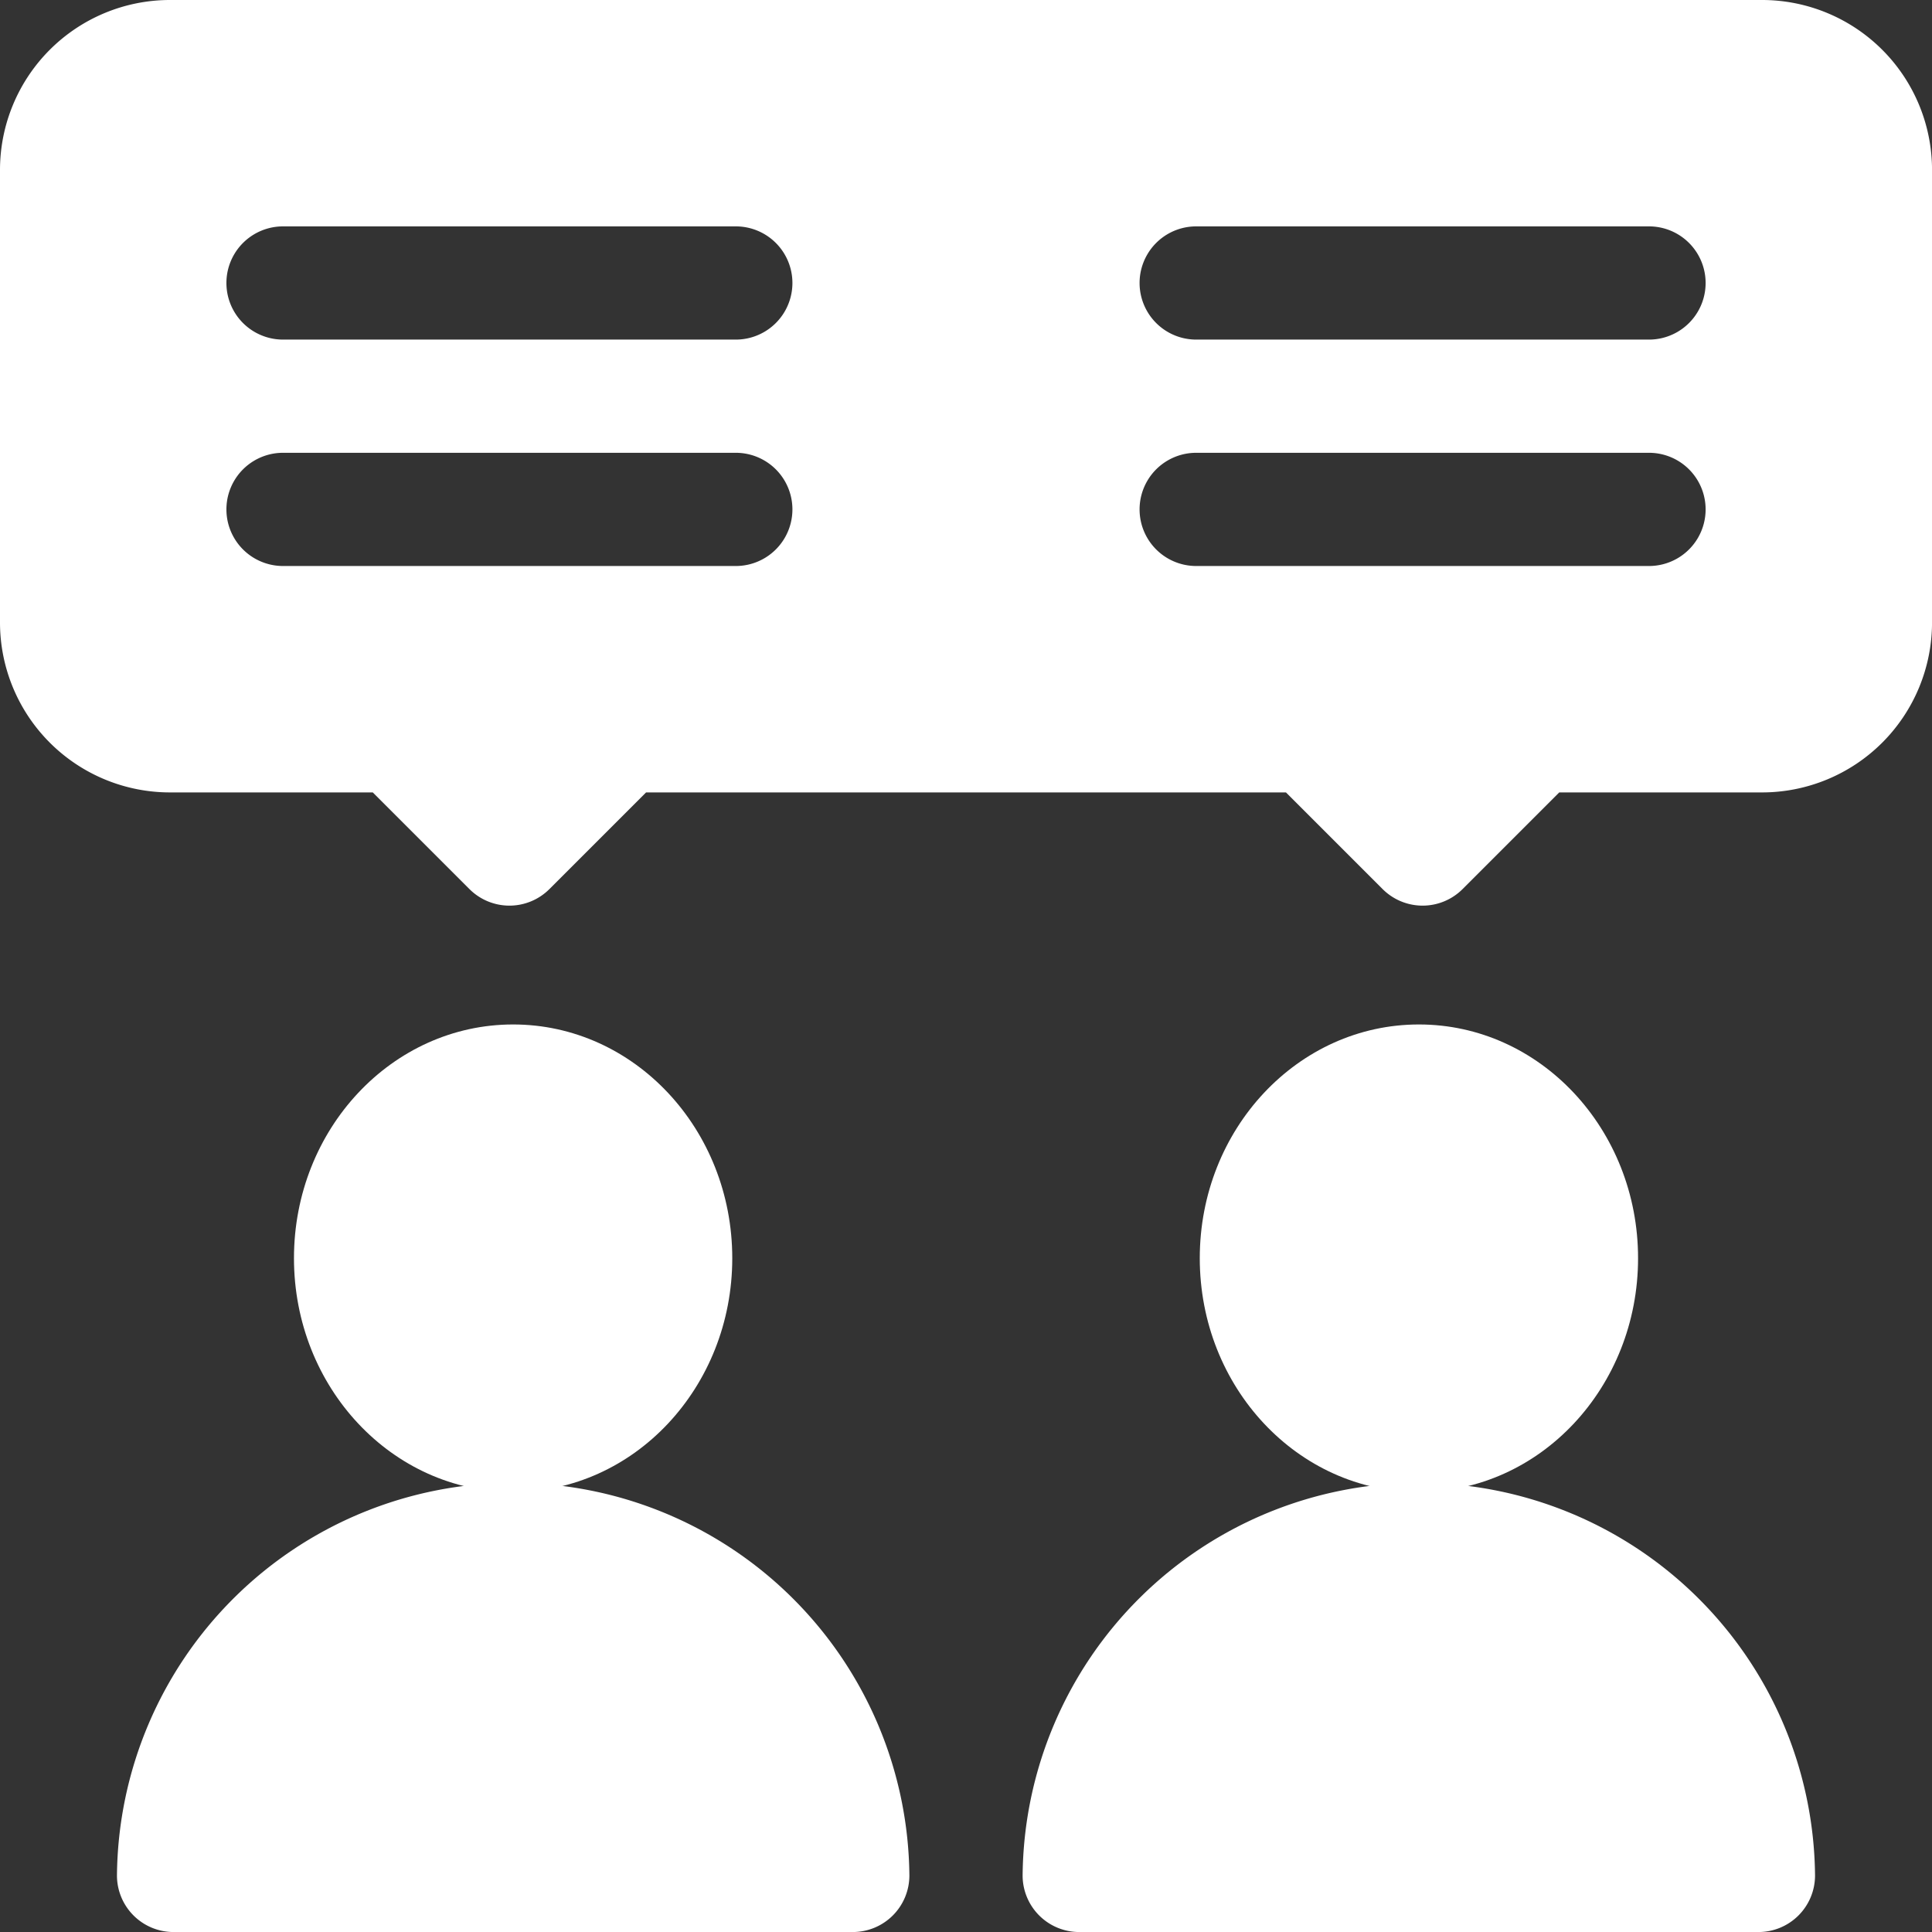
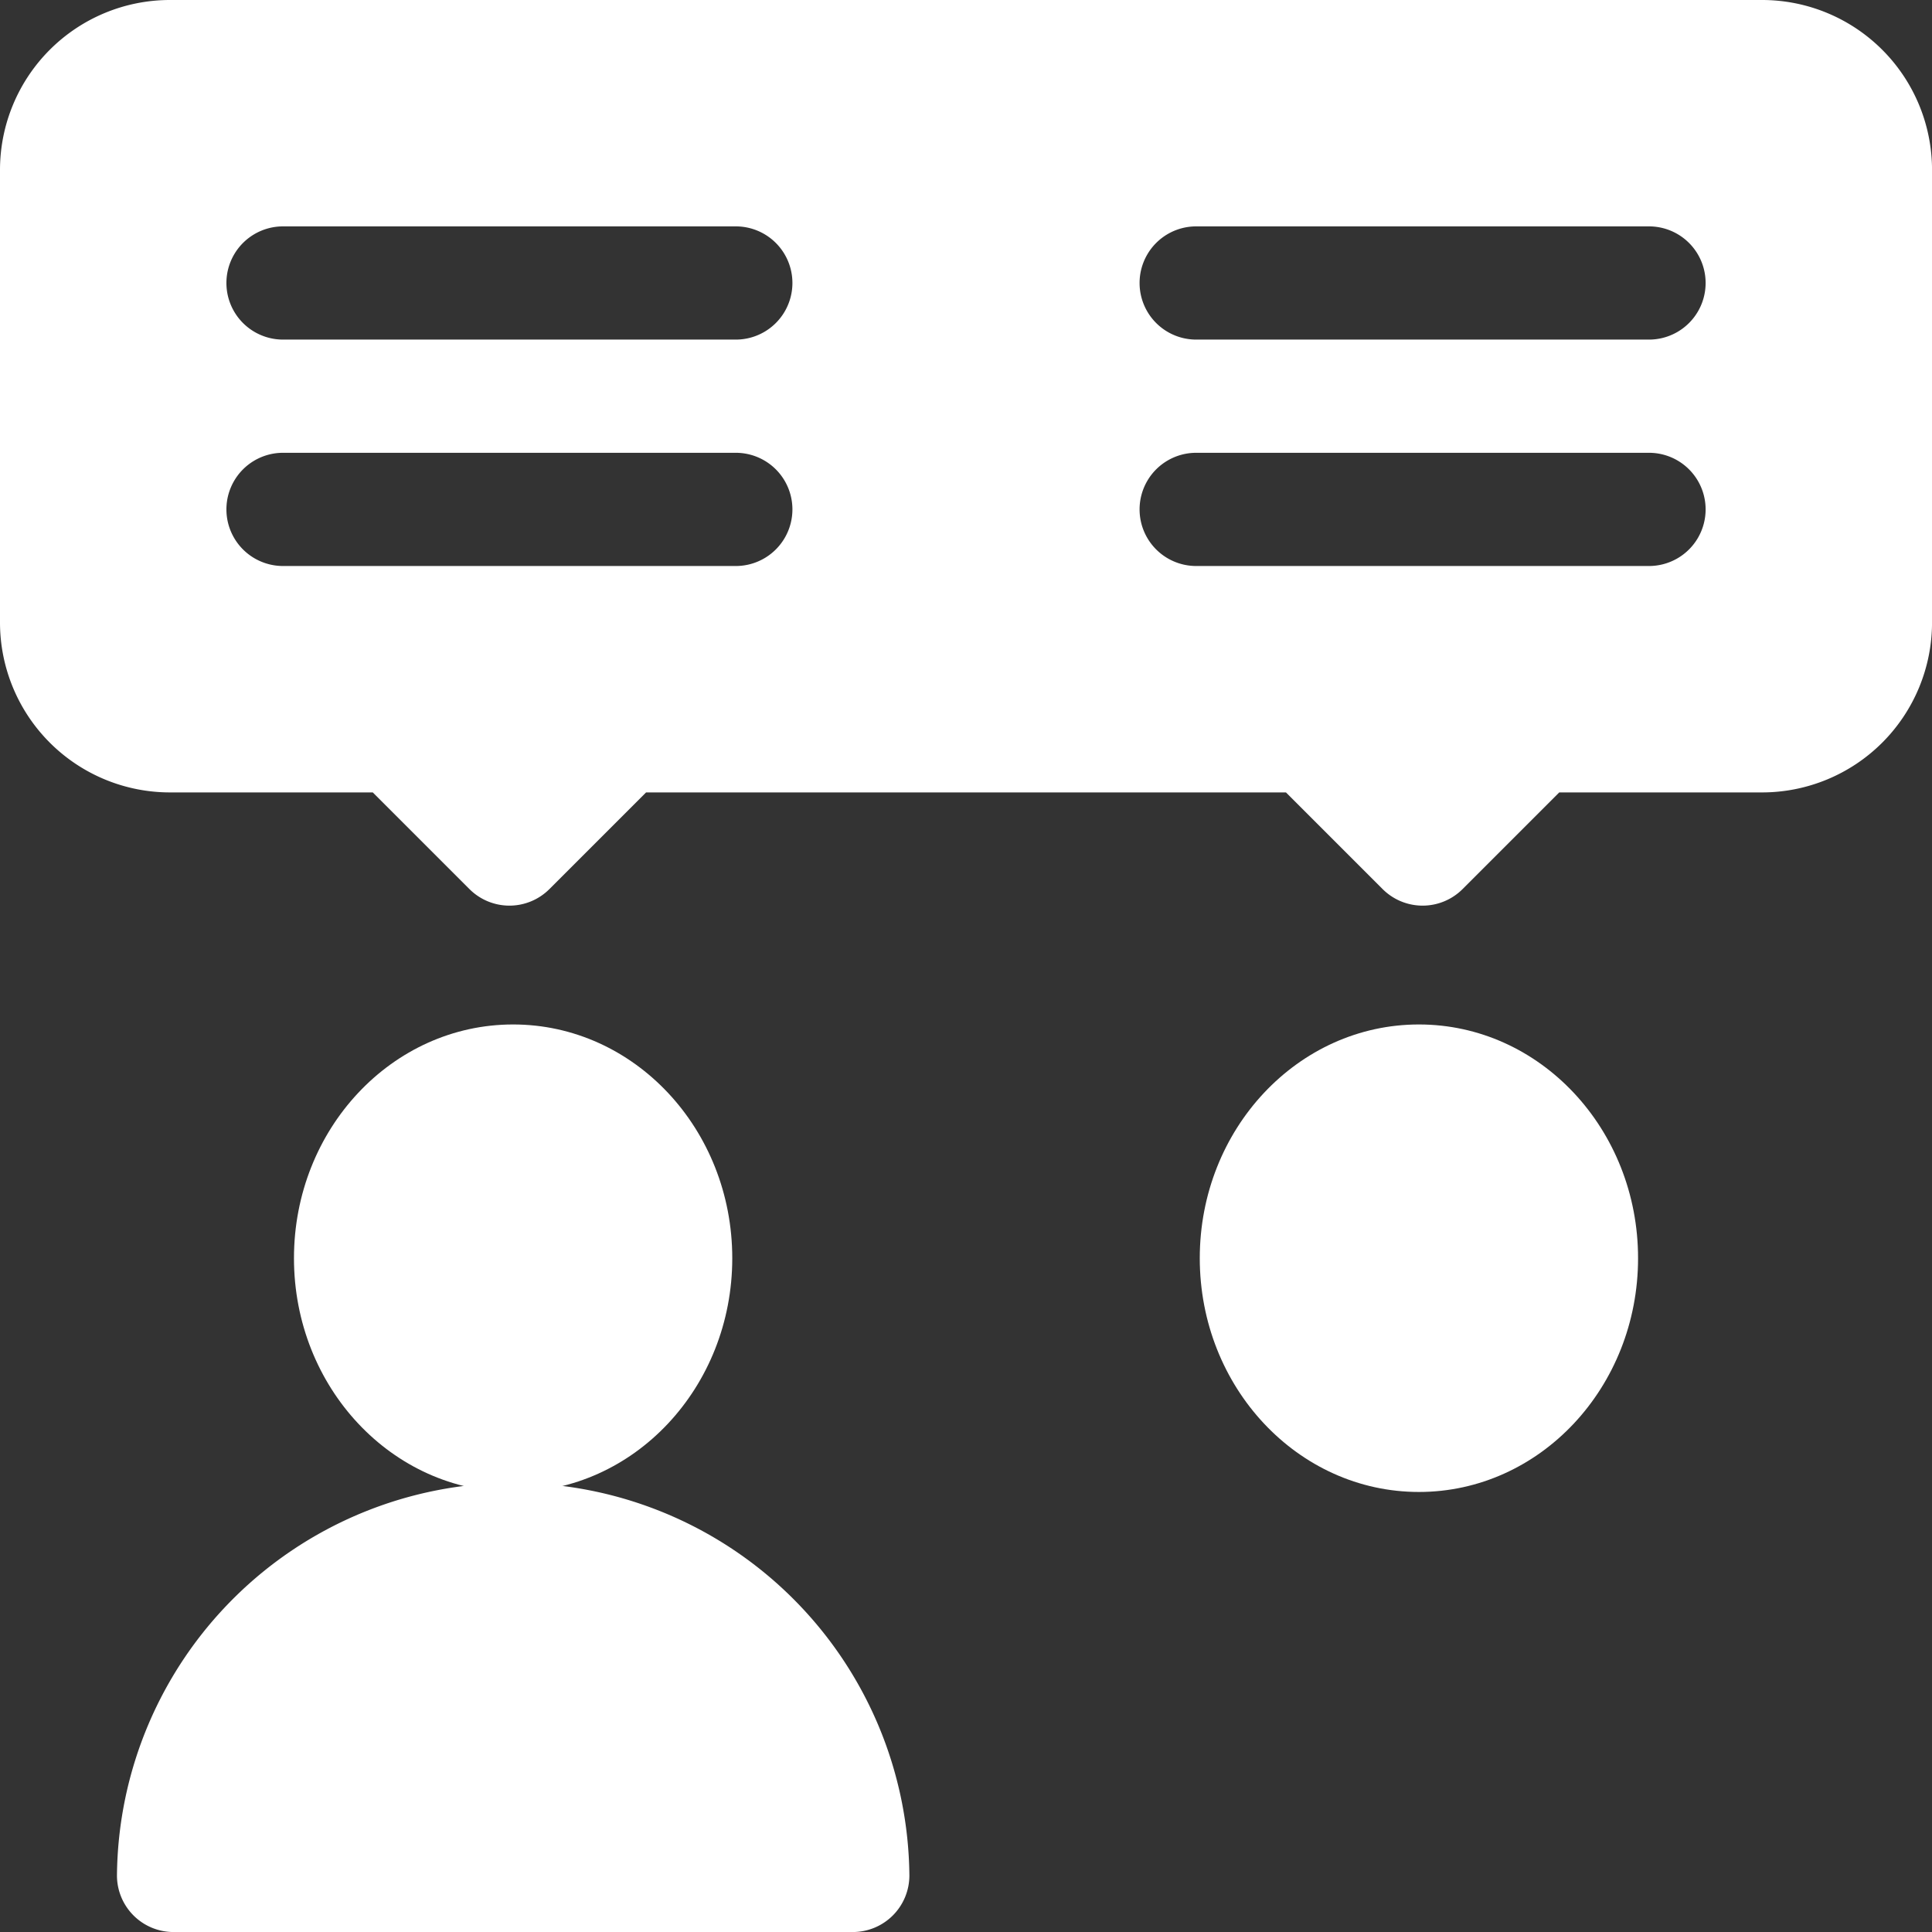
<svg xmlns="http://www.w3.org/2000/svg" id="smart_contract_icon12" width="56.625" height="56.625" viewBox="0 0 56.625 56.625">
  <rect x="0" y="0" width="56.625" height="56.625" fill="#333333" stroke="none" />
  <ellipse id="Ellipse_60167" data-name="Ellipse 60167" cx="6.423" cy="6.851" rx="6.423" ry="6.851" transform="translate(8.616 30.026)" fill="#fff" />
  <path id="Path_1790810" data-name="Path 1790810" d="M31,403.613a1.658,1.658,0,0,0,1.659,1.659H52.566a1.658,1.658,0,0,0,1.659-1.659,11.613,11.613,0,0,0-23.225,0Z" transform="translate(-27.572 -348.646)" fill="#fff" />
  <ellipse id="Ellipse_60168" data-name="Ellipse 60168" cx="6.423" cy="6.851" rx="6.423" ry="6.851" transform="translate(35.164 30.026)" fill="#fff" />
-   <path id="Path_1790811" data-name="Path 1790811" d="M271,403.613a1.658,1.658,0,0,0,1.659,1.659h19.907a1.658,1.658,0,0,0,1.659-1.659,11.613,11.613,0,0,0-23.225,0Z" transform="translate(-241.028 -348.646)" fill="#fff" />
  <path id="Path_1790812" data-name="Path 1790812" d="M51.649,0H4.977A4.982,4.982,0,0,0,0,4.977V18.248a4.982,4.982,0,0,0,4.977,4.977h5.949l2.832,2.832a1.658,1.658,0,0,0,2.346,0l2.832-2.832H37.69l2.832,2.832a1.658,1.658,0,0,0,2.346,0L45.7,23.225h5.949a4.982,4.982,0,0,0,4.977-4.977V4.977A4.982,4.982,0,0,0,51.649,0ZM21.566,16.589H8.295a1.659,1.659,0,0,1,0-3.318H21.566a1.659,1.659,0,0,1,0,3.318Zm0-6.636H8.295a1.659,1.659,0,0,1,0-3.318H21.566a1.659,1.659,0,0,1,0,3.318Zm26.764,6.636H35.059a1.659,1.659,0,1,1,0-3.318H48.331a1.659,1.659,0,0,1,0,3.318Zm0-6.636H35.059a1.659,1.659,0,1,1,0-3.318H48.331a1.659,1.659,0,0,1,0,3.318Z" fill="#fff" />
</svg>